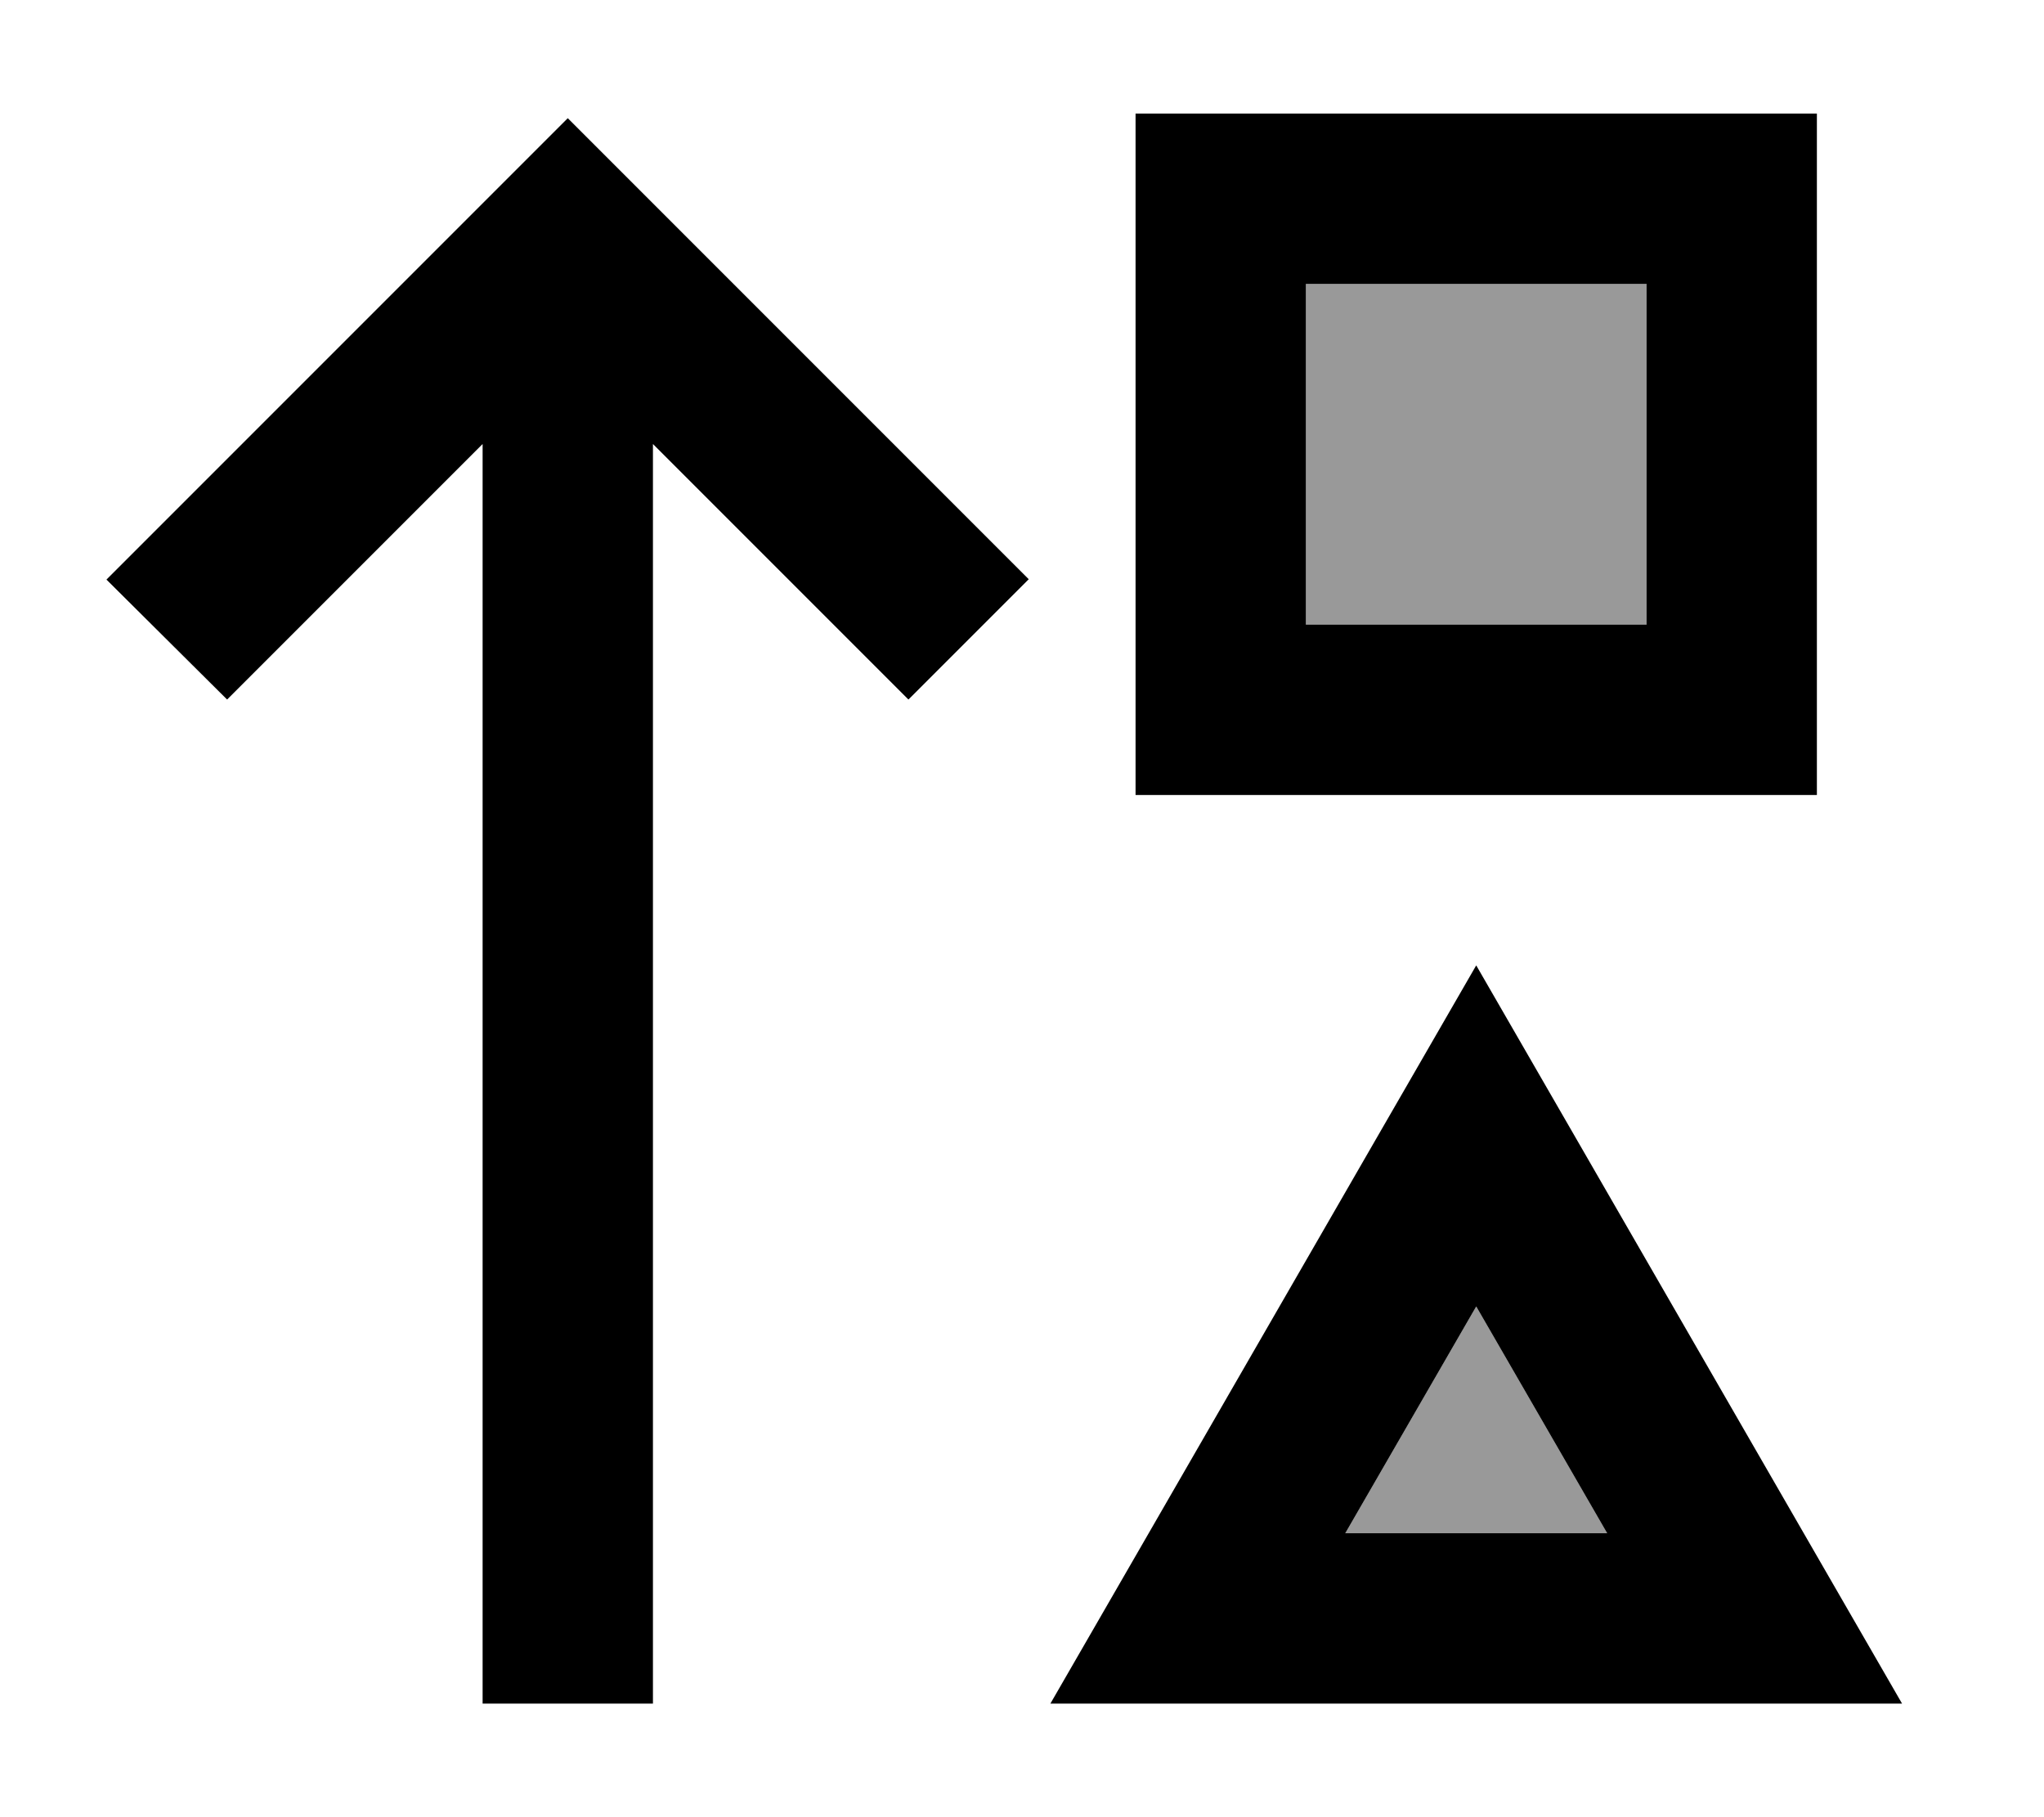
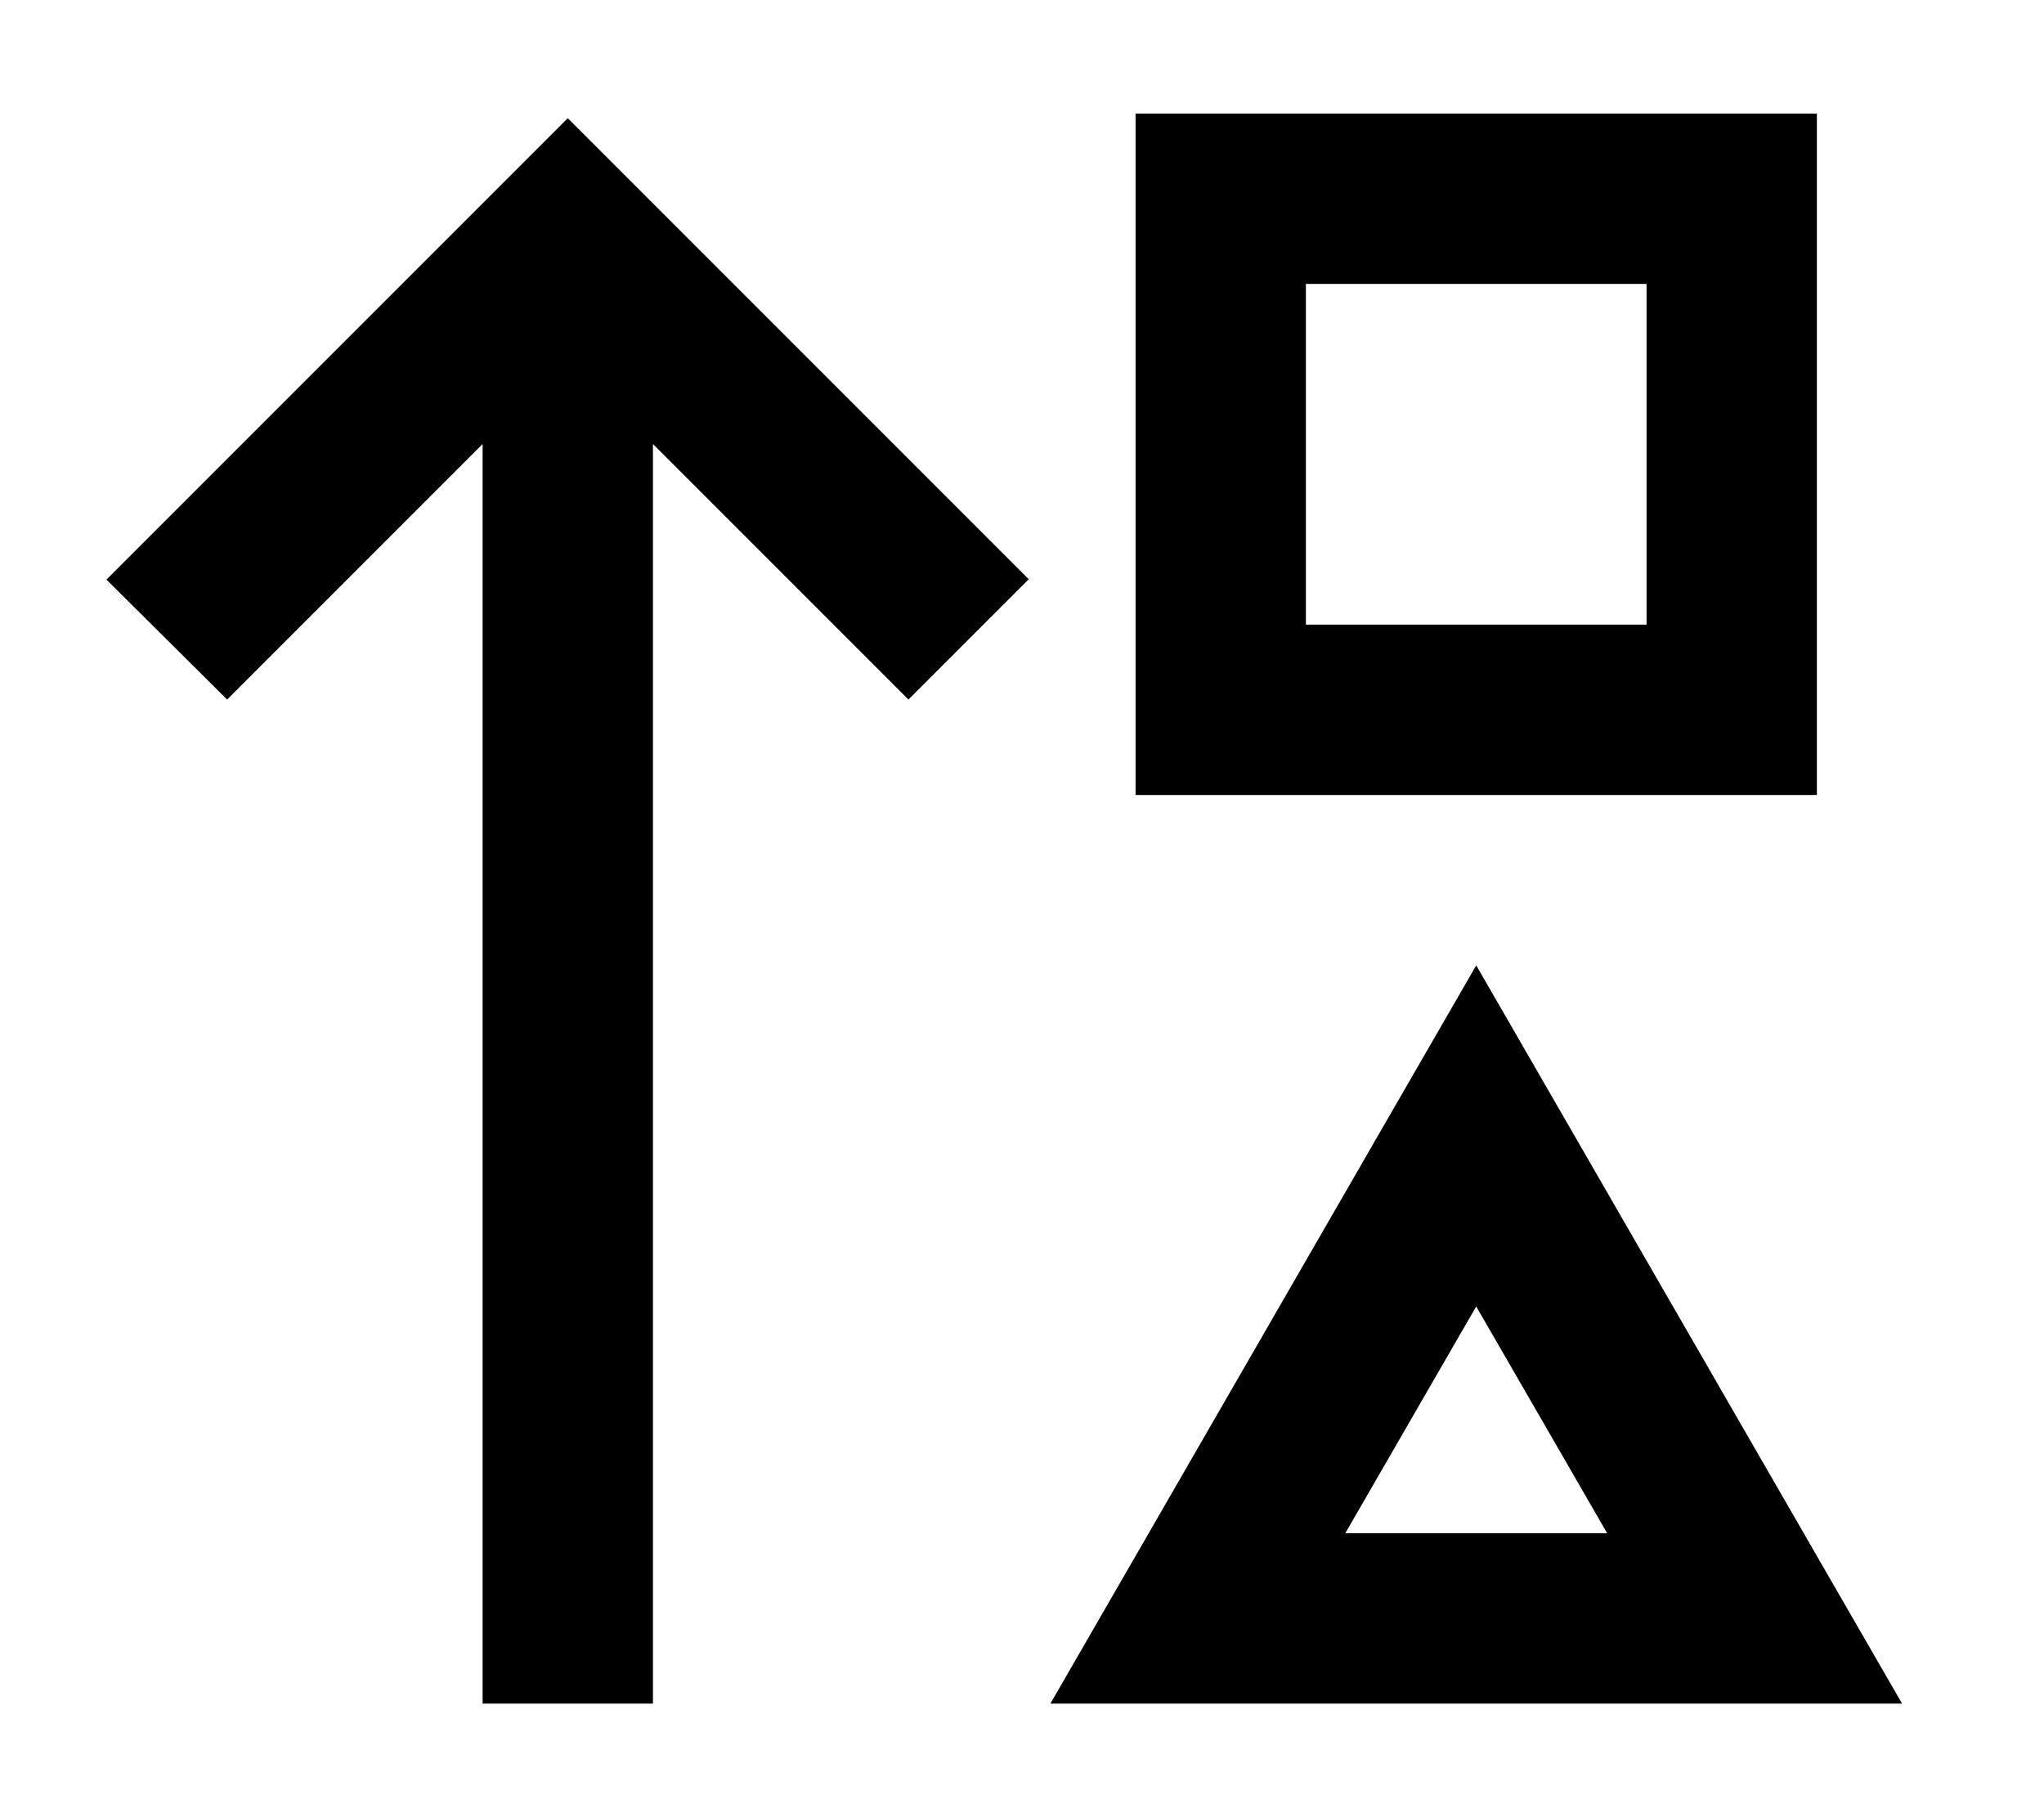
<svg xmlns="http://www.w3.org/2000/svg" viewBox="0 0 576 512">
  <defs>
    <style>.fa-secondary{opacity:.4}</style>
  </defs>
-   <path class="fa-secondary" d="M368 80l96 0 0 96-96 0 0-96zm11.1 352L416 368.1 452.9 432l-73.8 0z" />
  <path class="fa-primary" d="M368 80l96 0 0 96-96 0 0-96zM320 32l0 48 0 96 0 48 48 0 96 0 48 0 0-48 0-96 0-48-48 0-96 0-48 0zM160 33.3l-17 17-96 96-17 17L64 197.1l17-17 55-55L136 456l0 24 48 0 0-24 0-330.9 55 55 17 17 33.9-33.9-17-17-96-96-17-17zM296 480l55.4 0 129.2 0 55.4 0-27.7-48L443.7 320 416 272l-27.7 48L323.7 432 296 480zm156.9-48l-73.8 0L416 368.1 452.9 432z" />
</svg>